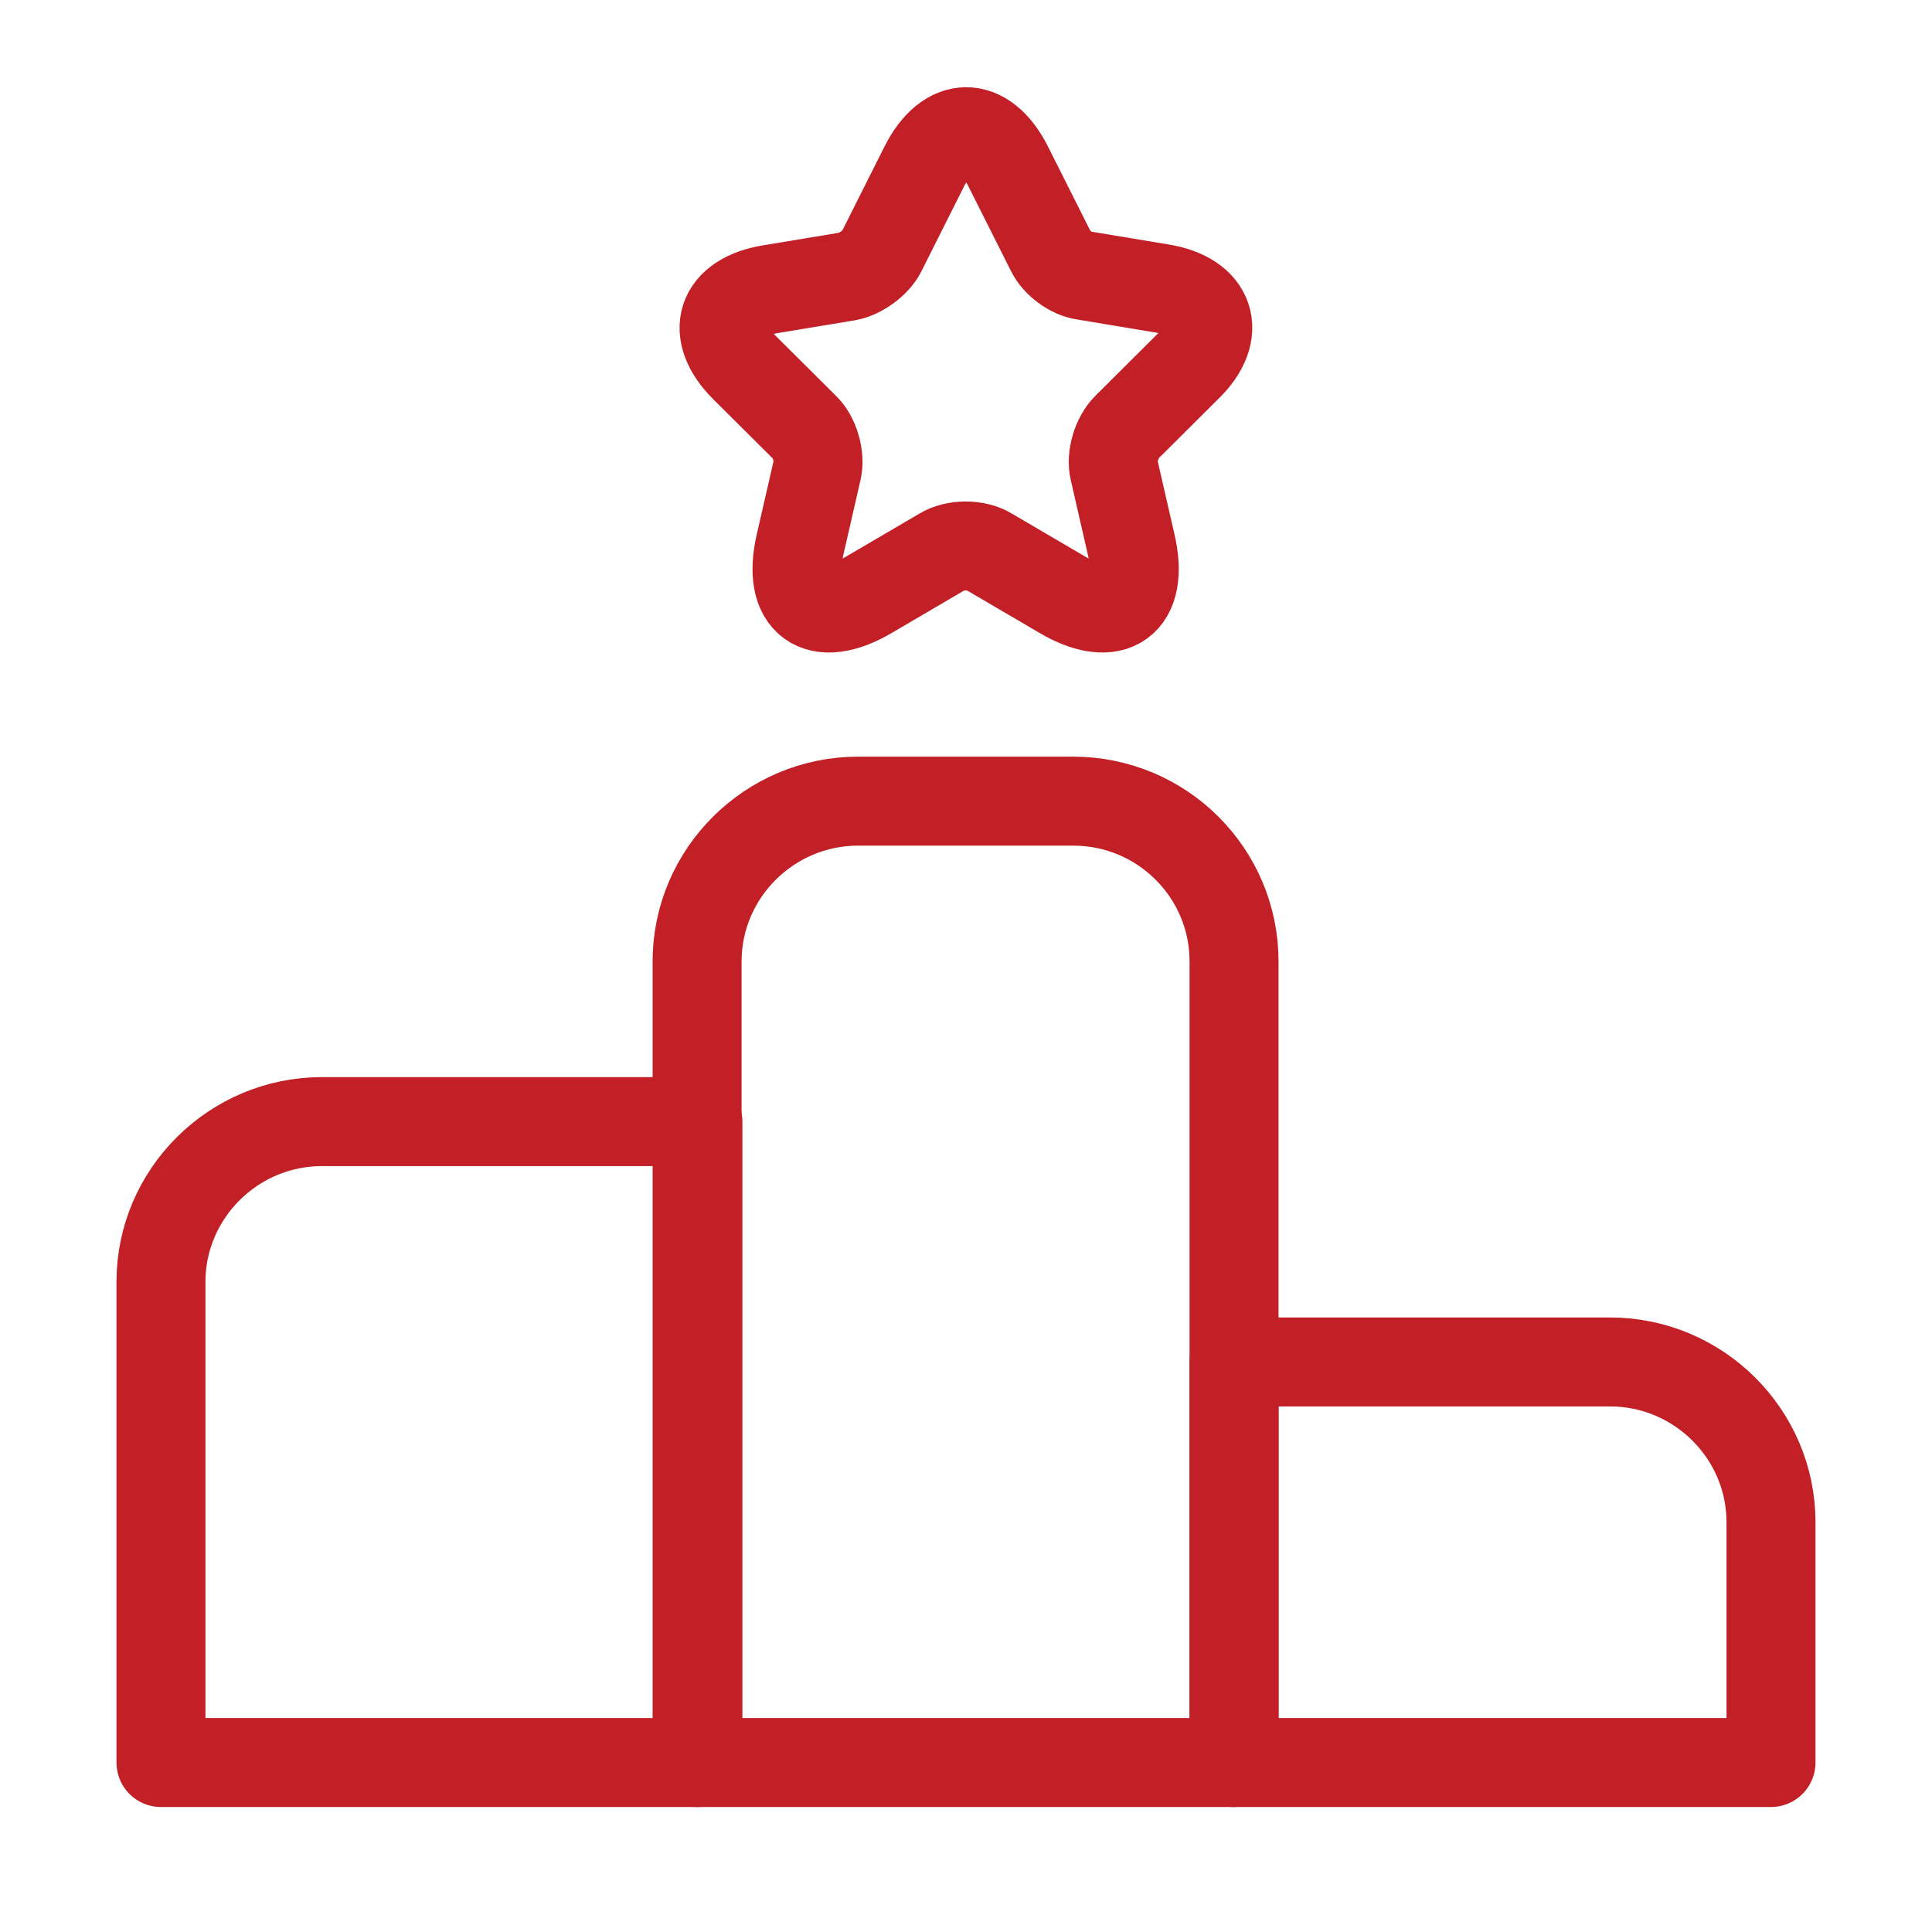
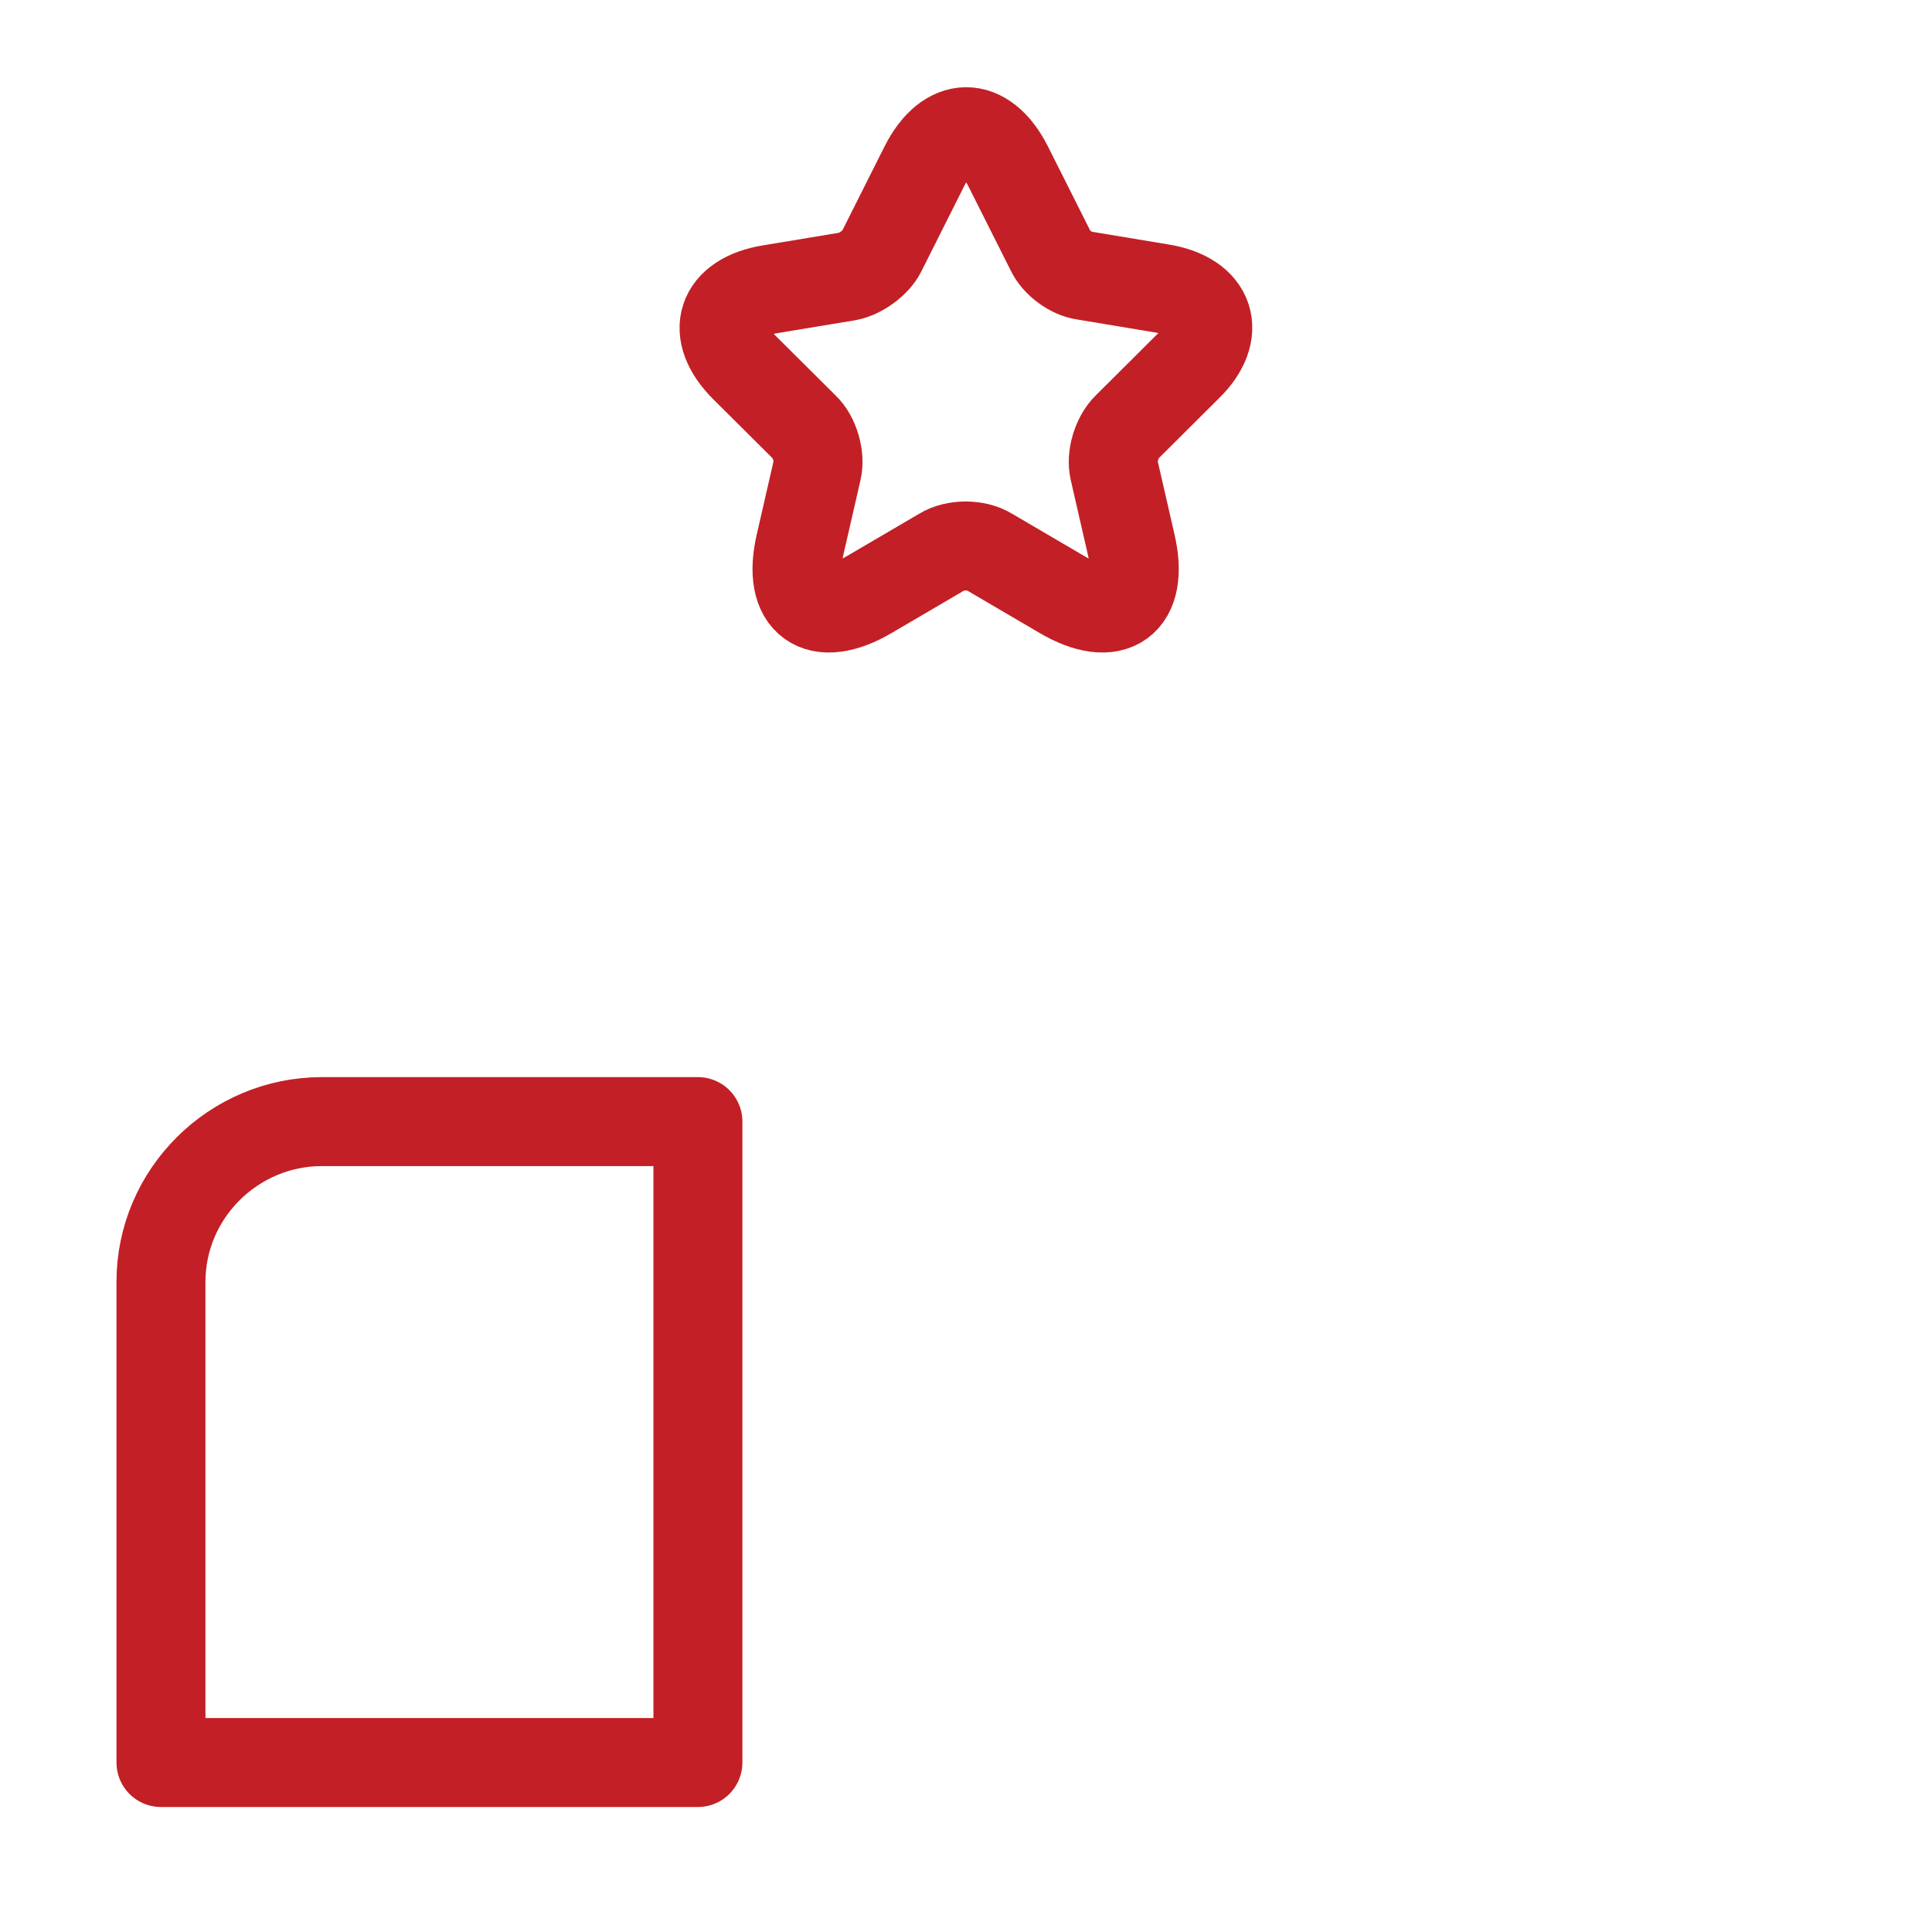
<svg xmlns="http://www.w3.org/2000/svg" width="76" height="76" viewBox="0 0 76 76" fill="none">
  <path d="M27.454 44.121H12.665C9.182 44.121 6.332 46.957 6.332 50.424V69.333H27.454V44.121Z" stroke="#C22026" stroke-width="3.5" stroke-miterlimit="10" stroke-linecap="round" stroke-linejoin="round" />
-   <path d="M42.21 31.515H33.755C30.272 31.515 27.422 34.351 27.422 37.818V69.333H48.544V37.818C48.544 34.351 45.725 31.515 42.21 31.515Z" stroke="#C22026" stroke-width="3.5" stroke-miterlimit="10" stroke-linecap="round" stroke-linejoin="round" />
-   <path d="M63.333 53.575H48.545V69.333H69.667V59.878C69.667 56.412 66.817 53.575 63.333 53.575Z" stroke="#C22026" stroke-width="3.5" stroke-miterlimit="10" stroke-linecap="round" stroke-linejoin="round" />
  <path d="M39.648 6.524L41.327 9.864C41.548 10.337 42.15 10.778 42.657 10.841L45.697 11.346C47.628 11.661 48.103 13.079 46.71 14.434L44.335 16.798C43.923 17.207 43.702 17.964 43.828 18.5L44.493 21.399C45.032 23.7 43.797 24.582 41.77 23.384L38.92 21.714C38.413 21.399 37.558 21.399 37.052 21.714L34.202 23.384C32.175 24.582 30.94 23.7 31.478 21.399L32.143 18.5C32.27 17.964 32.048 17.176 31.637 16.798L29.293 14.466C27.9 13.079 28.343 11.692 30.307 11.377L33.347 10.873C33.853 10.778 34.455 10.337 34.677 9.896L36.355 6.555C37.273 4.728 38.73 4.728 39.648 6.524Z" stroke="#C22026" stroke-width="3.5" stroke-linecap="round" stroke-linejoin="round" />
</svg>